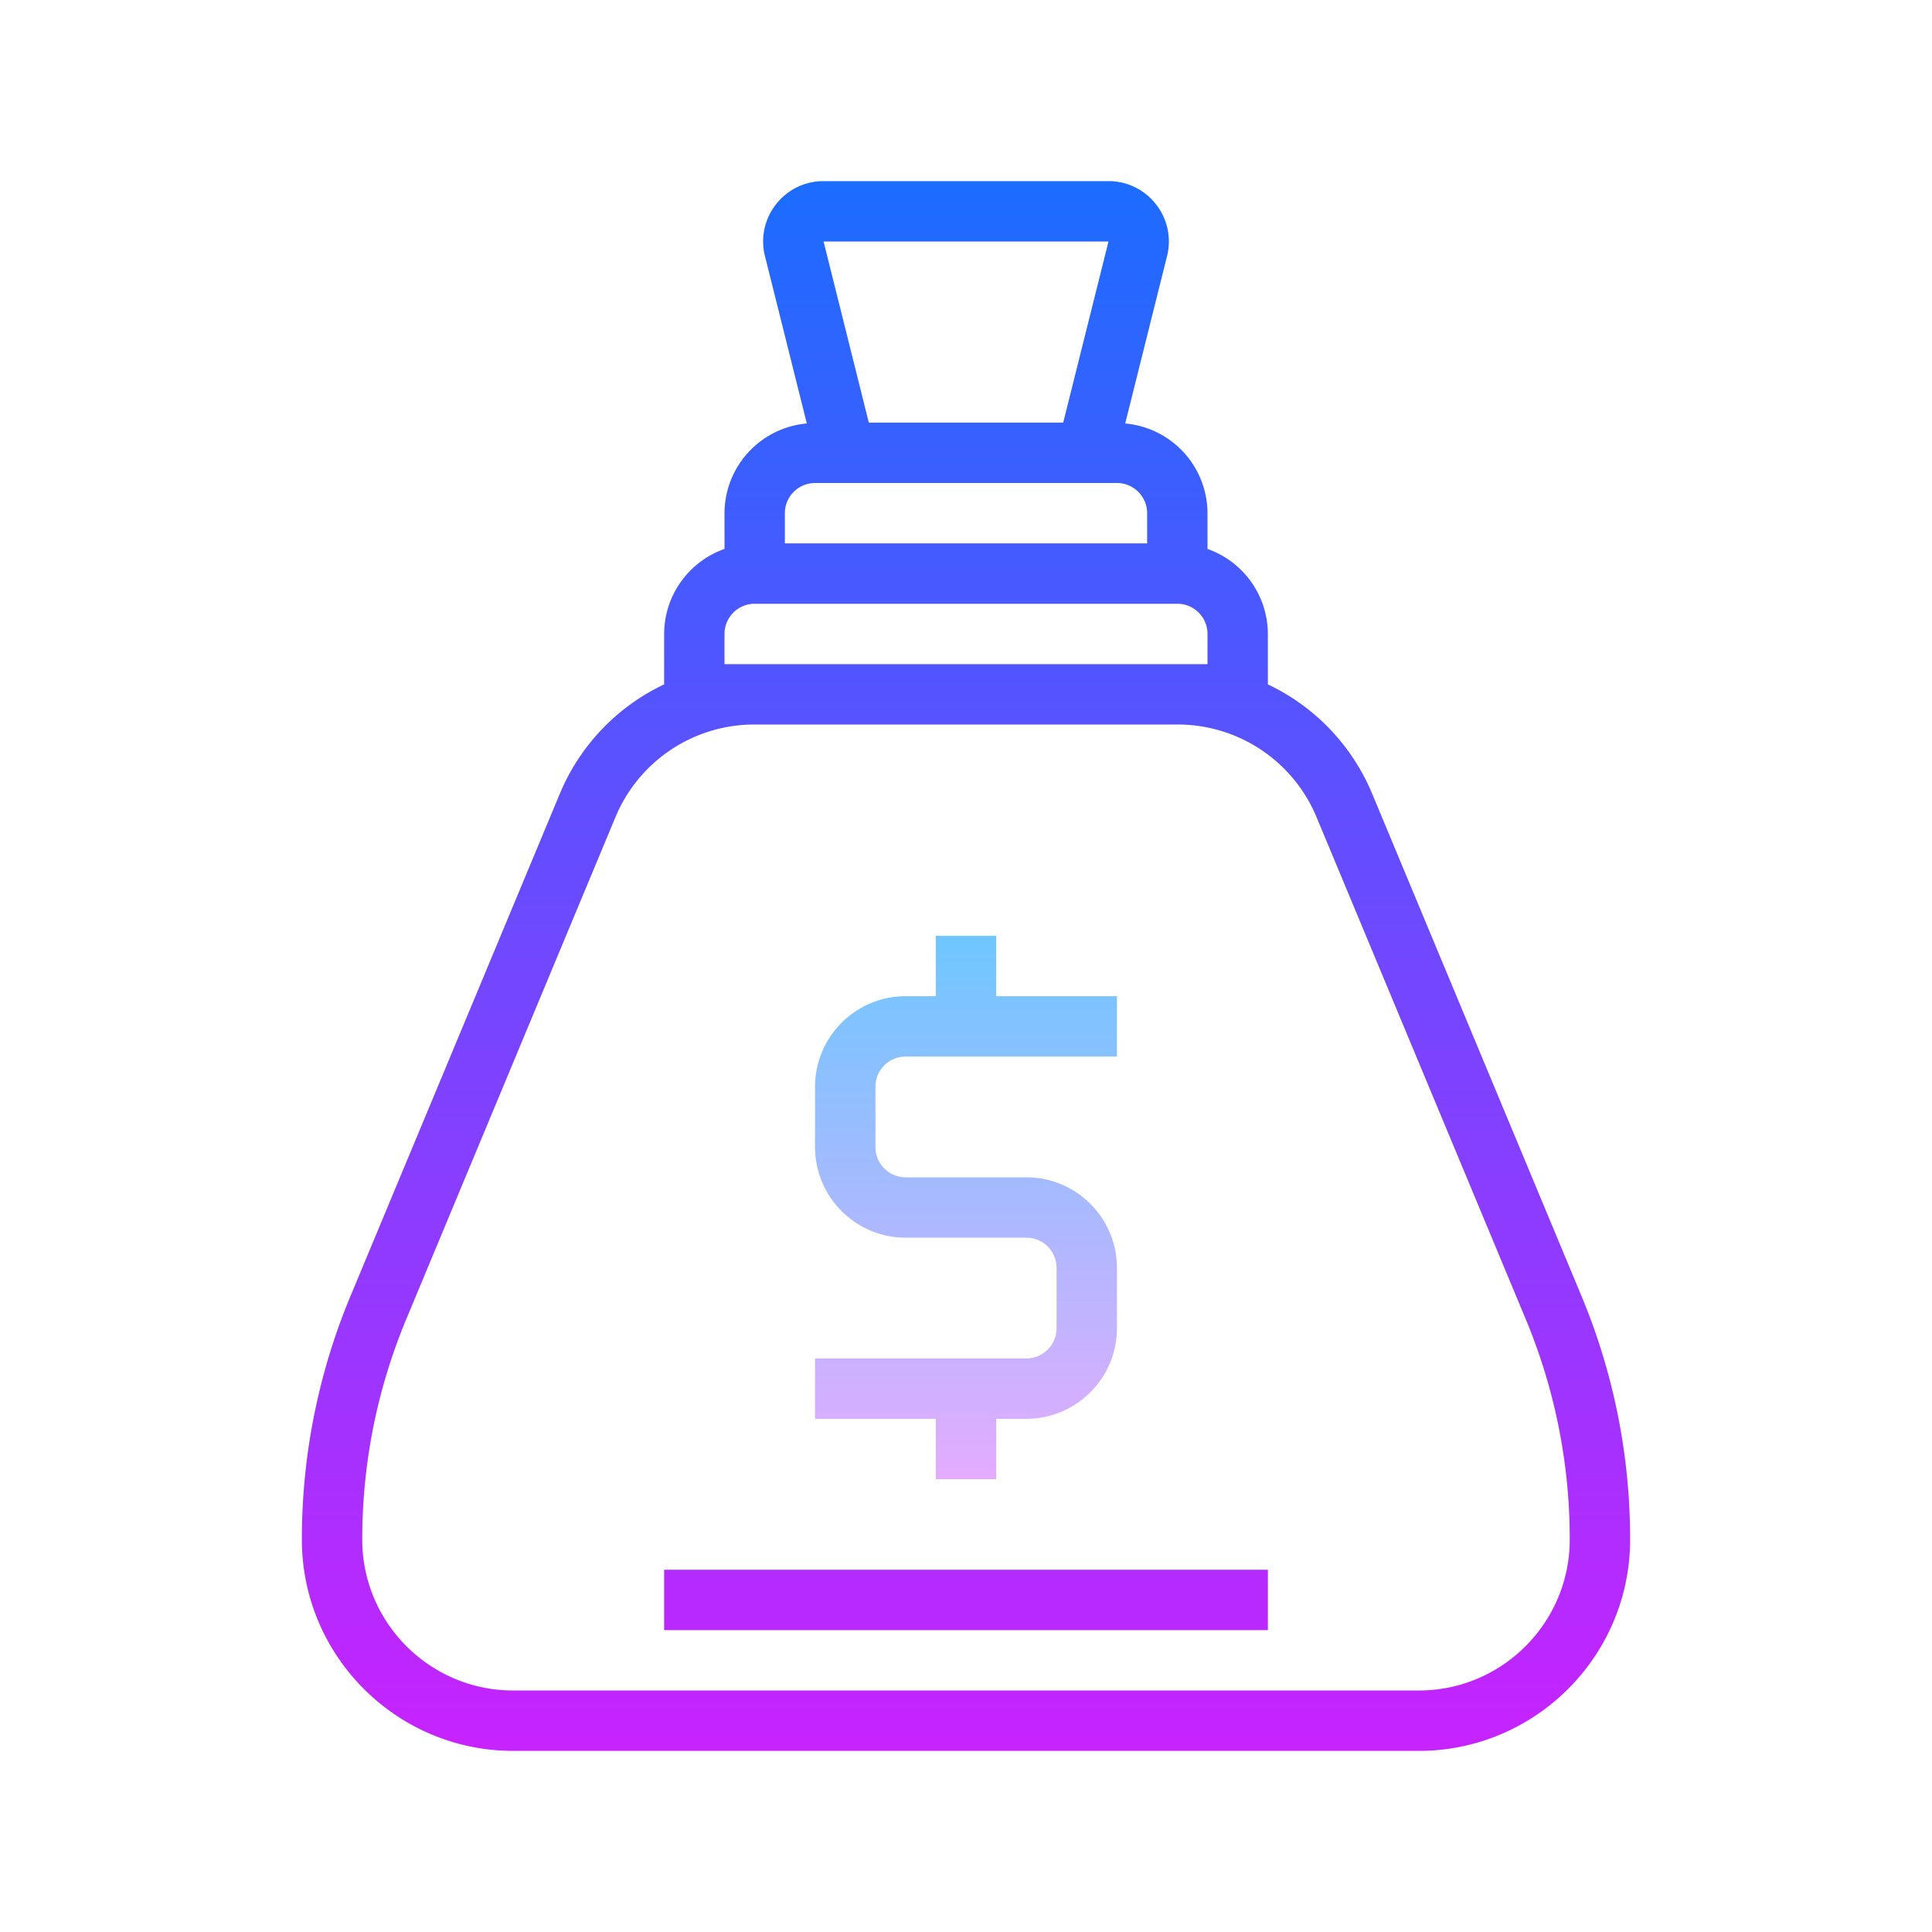
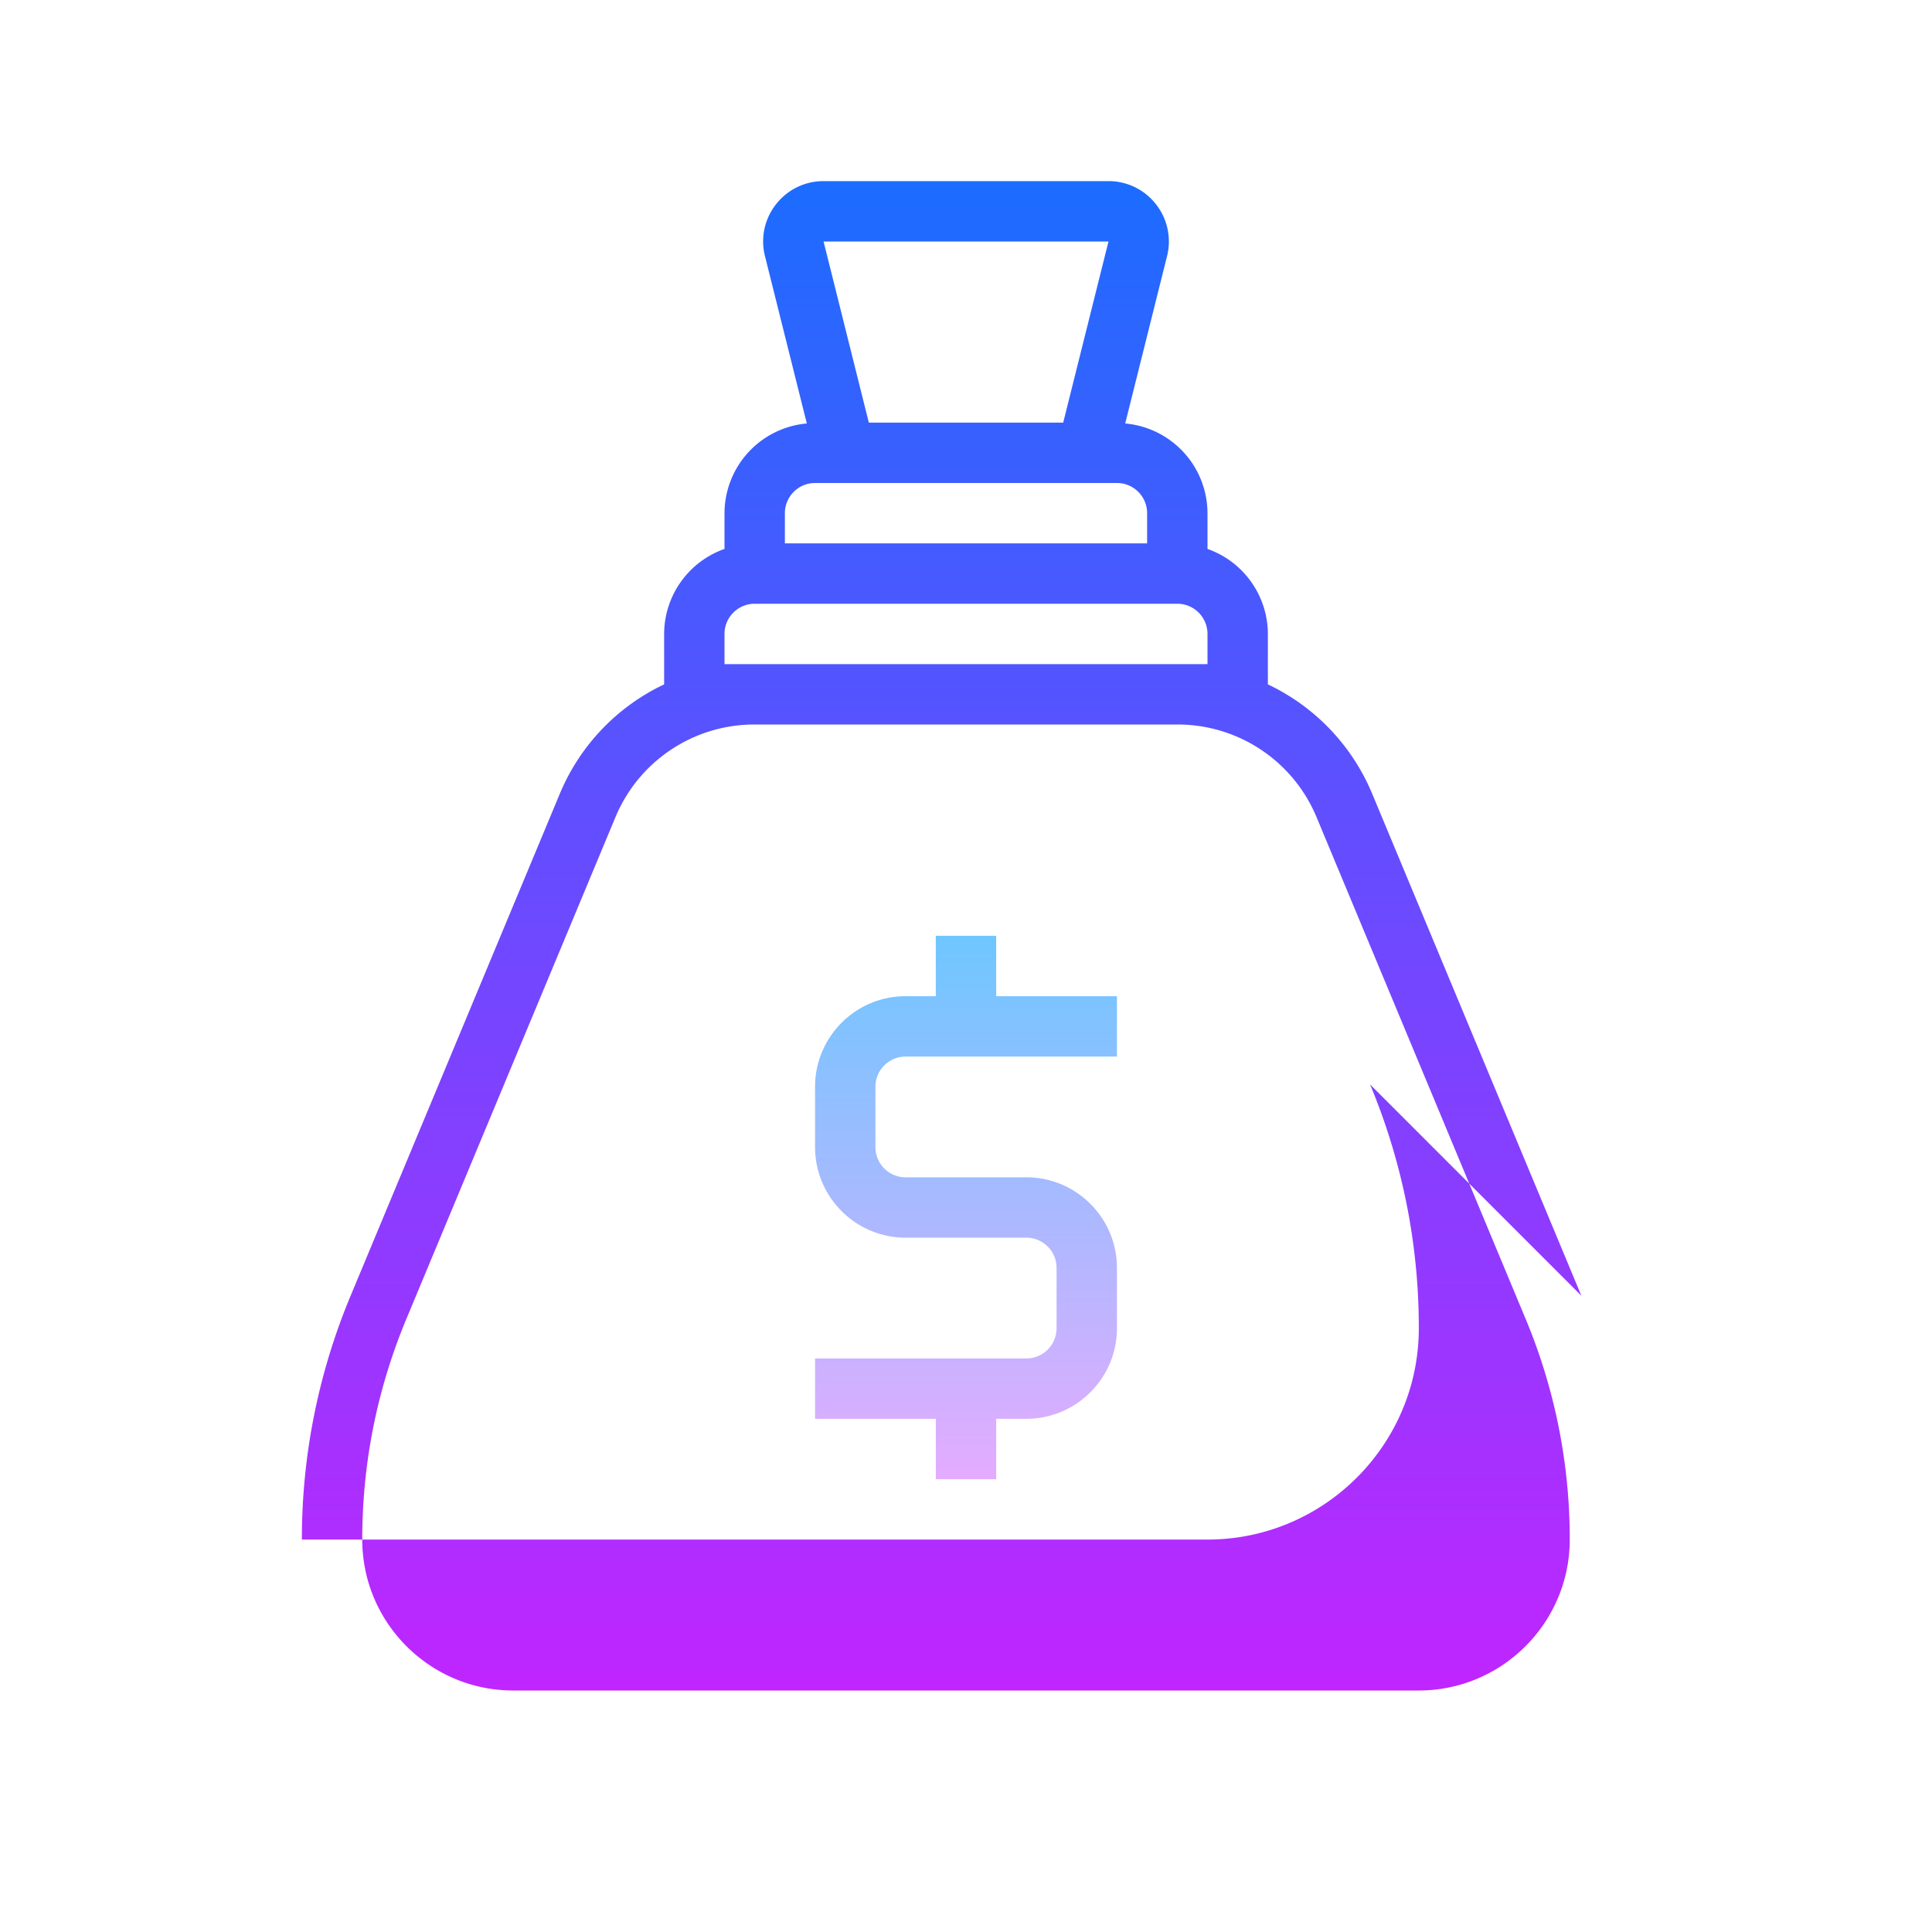
<svg xmlns="http://www.w3.org/2000/svg" viewBox="0 0 64 64">
  <linearGradient id="a" gradientUnits="userSpaceOnUse" x1="32" y1="5.5" x2="32" y2="58.373" spreadMethod="reflect">
    <stop offset="0" stop-color="#1a6dff" />
    <stop offset="1" stop-color="#c822ff" />
  </linearGradient>
-   <path d="M52.385 42.923L45.46 26.305A6.976 6.976 0 0 0 42 22.671V21a2.996 2.996 0 0 0-2-2.816V17a2.993 2.993 0 0 0-2.726-2.972l1.386-5.543a1.99 1.99 0 0 0-.365-1.716A1.987 1.987 0 0 0 36.719 6h-9.438c-.62 0-1.194.28-1.576.769a1.986 1.986 0 0 0-.364 1.717l1.386 5.542A2.993 2.993 0 0 0 24 17v1.184A2.996 2.996 0 0 0 22 21v1.671a6.976 6.976 0 0 0-3.46 3.634l-6.925 16.618A20.89 20.89 0 0 0 10 51c0 3.859 3.141 7 7 7h30c3.859 0 7-3.141 7-7a20.89 20.89 0 0 0-1.615-8.077zM36.72 8l-1.5 6h-6.439l-1.499-6h9.438zM26 17c0-.551.448-1 1-1h10c.552 0 1 .449 1 1v1H26v-1zm-2 5v-1c0-.551.448-1 1-1h14c.552 0 1 .449 1 1v1H24zm23 34H17c-2.757 0-5-2.243-5-5 0-2.522.491-4.98 1.461-7.308l6.925-16.619A4.983 4.983 0 0 1 24.997 24h14.006a4.983 4.983 0 0 1 4.611 3.074l6.925 16.618A18.901 18.901 0 0 1 52 51c0 2.757-2.243 5-5 5z" fill="url(#a)" />
+   <path d="M52.385 42.923L45.46 26.305A6.976 6.976 0 0 0 42 22.671V21a2.996 2.996 0 0 0-2-2.816V17a2.993 2.993 0 0 0-2.726-2.972l1.386-5.543a1.99 1.99 0 0 0-.365-1.716A1.987 1.987 0 0 0 36.719 6h-9.438c-.62 0-1.194.28-1.576.769a1.986 1.986 0 0 0-.364 1.717l1.386 5.542A2.993 2.993 0 0 0 24 17v1.184A2.996 2.996 0 0 0 22 21v1.671a6.976 6.976 0 0 0-3.46 3.634l-6.925 16.618A20.89 20.89 0 0 0 10 51h30c3.859 0 7-3.141 7-7a20.89 20.89 0 0 0-1.615-8.077zM36.72 8l-1.5 6h-6.439l-1.499-6h9.438zM26 17c0-.551.448-1 1-1h10c.552 0 1 .449 1 1v1H26v-1zm-2 5v-1c0-.551.448-1 1-1h14c.552 0 1 .449 1 1v1H24zm23 34H17c-2.757 0-5-2.243-5-5 0-2.522.491-4.98 1.461-7.308l6.925-16.619A4.983 4.983 0 0 1 24.997 24h14.006a4.983 4.983 0 0 1 4.611 3.074l6.925 16.618A18.901 18.901 0 0 1 52 51c0 2.757-2.243 5-5 5z" fill="url(#a)" />
  <linearGradient id="b" gradientUnits="userSpaceOnUse" x1="32" y1="5.5" x2="32" y2="58.373" spreadMethod="reflect">
    <stop offset="0" stop-color="#1a6dff" />
    <stop offset="1" stop-color="#c822ff" />
  </linearGradient>
-   <rect x="22" y="52" width="20" height="2" fill="url(#b)" />
  <linearGradient id="c" gradientUnits="userSpaceOnUse" x1="32" y1="30.75" x2="32" y2="49.338" spreadMethod="reflect">
    <stop offset="0" stop-color="#6dc7ff" />
    <stop offset="1" stop-color="#e6abff" />
  </linearGradient>
  <path d="M30 35h7v-2h-4v-2h-2v2h-1c-1.654 0-3 1.346-3 3v2c0 1.654 1.346 3 3 3h4a1 1 0 0 1 1 1v2a1 1 0 0 1-1 1h-7v2h4v2h2v-2h1c1.654 0 3-1.346 3-3v-2c0-1.654-1.346-3-3-3h-4a1 1 0 0 1-1-1v-2a1 1 0 0 1 1-1z" fill="url(#c)" />
</svg>